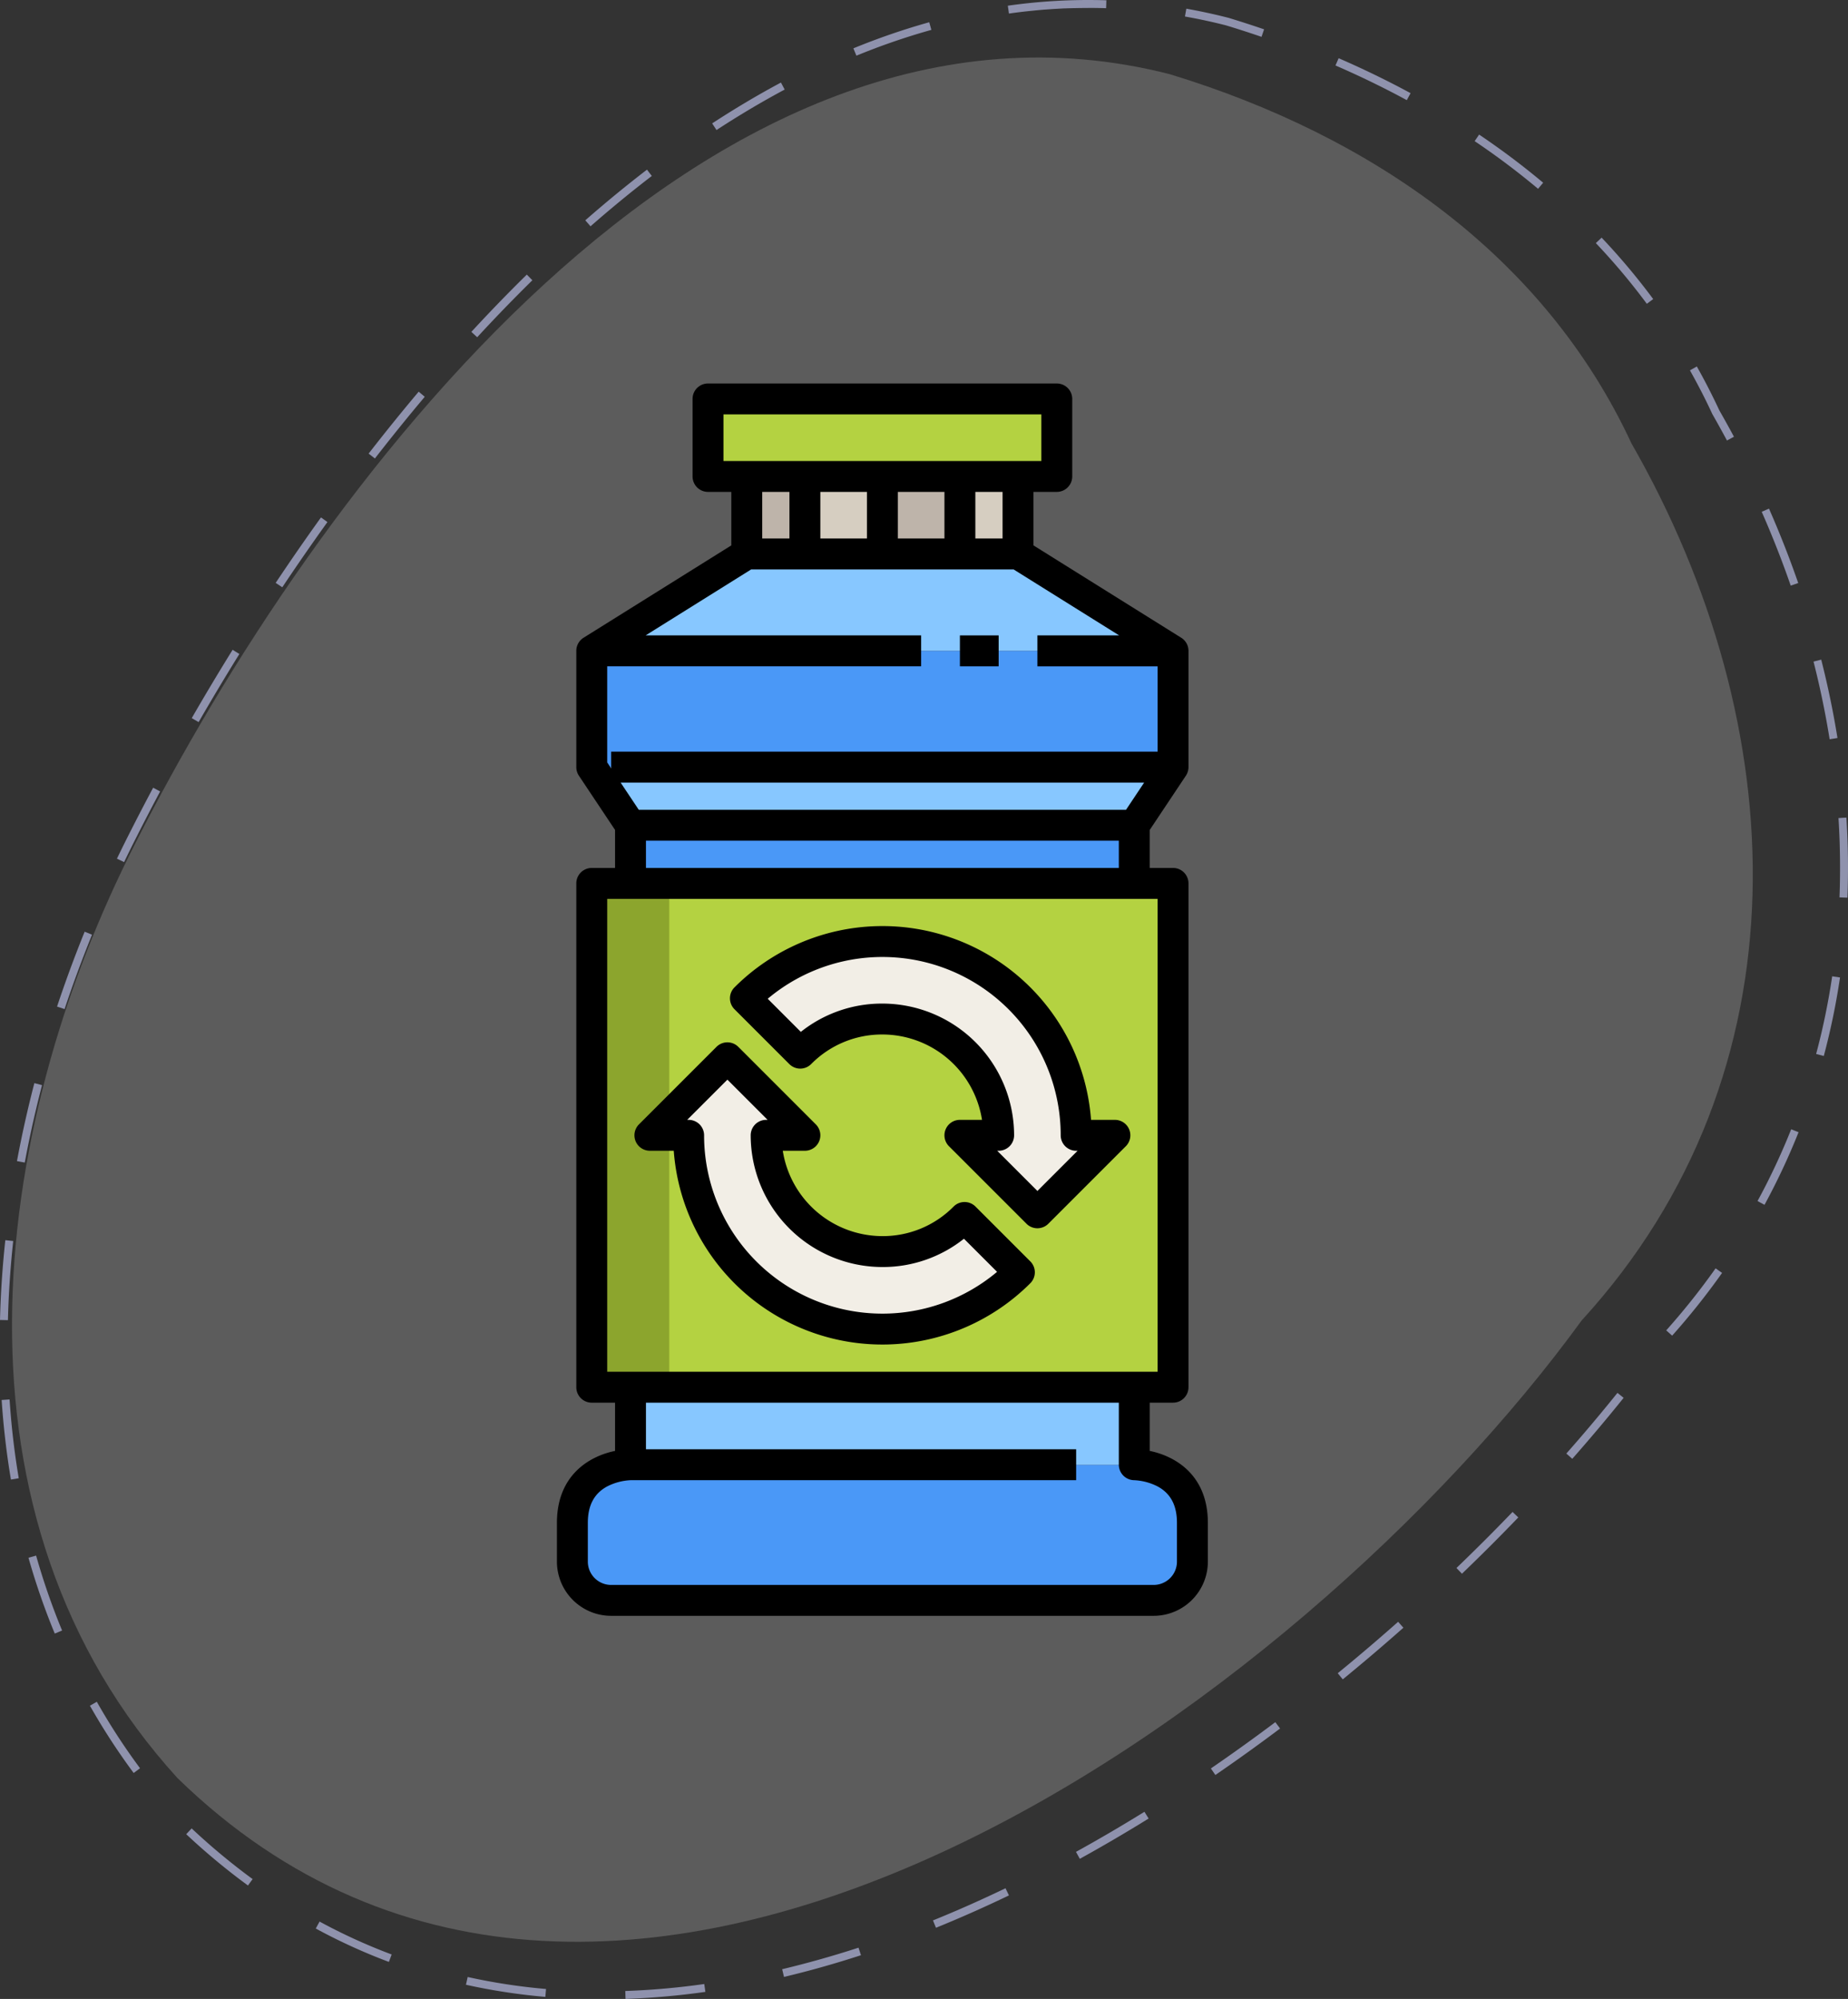
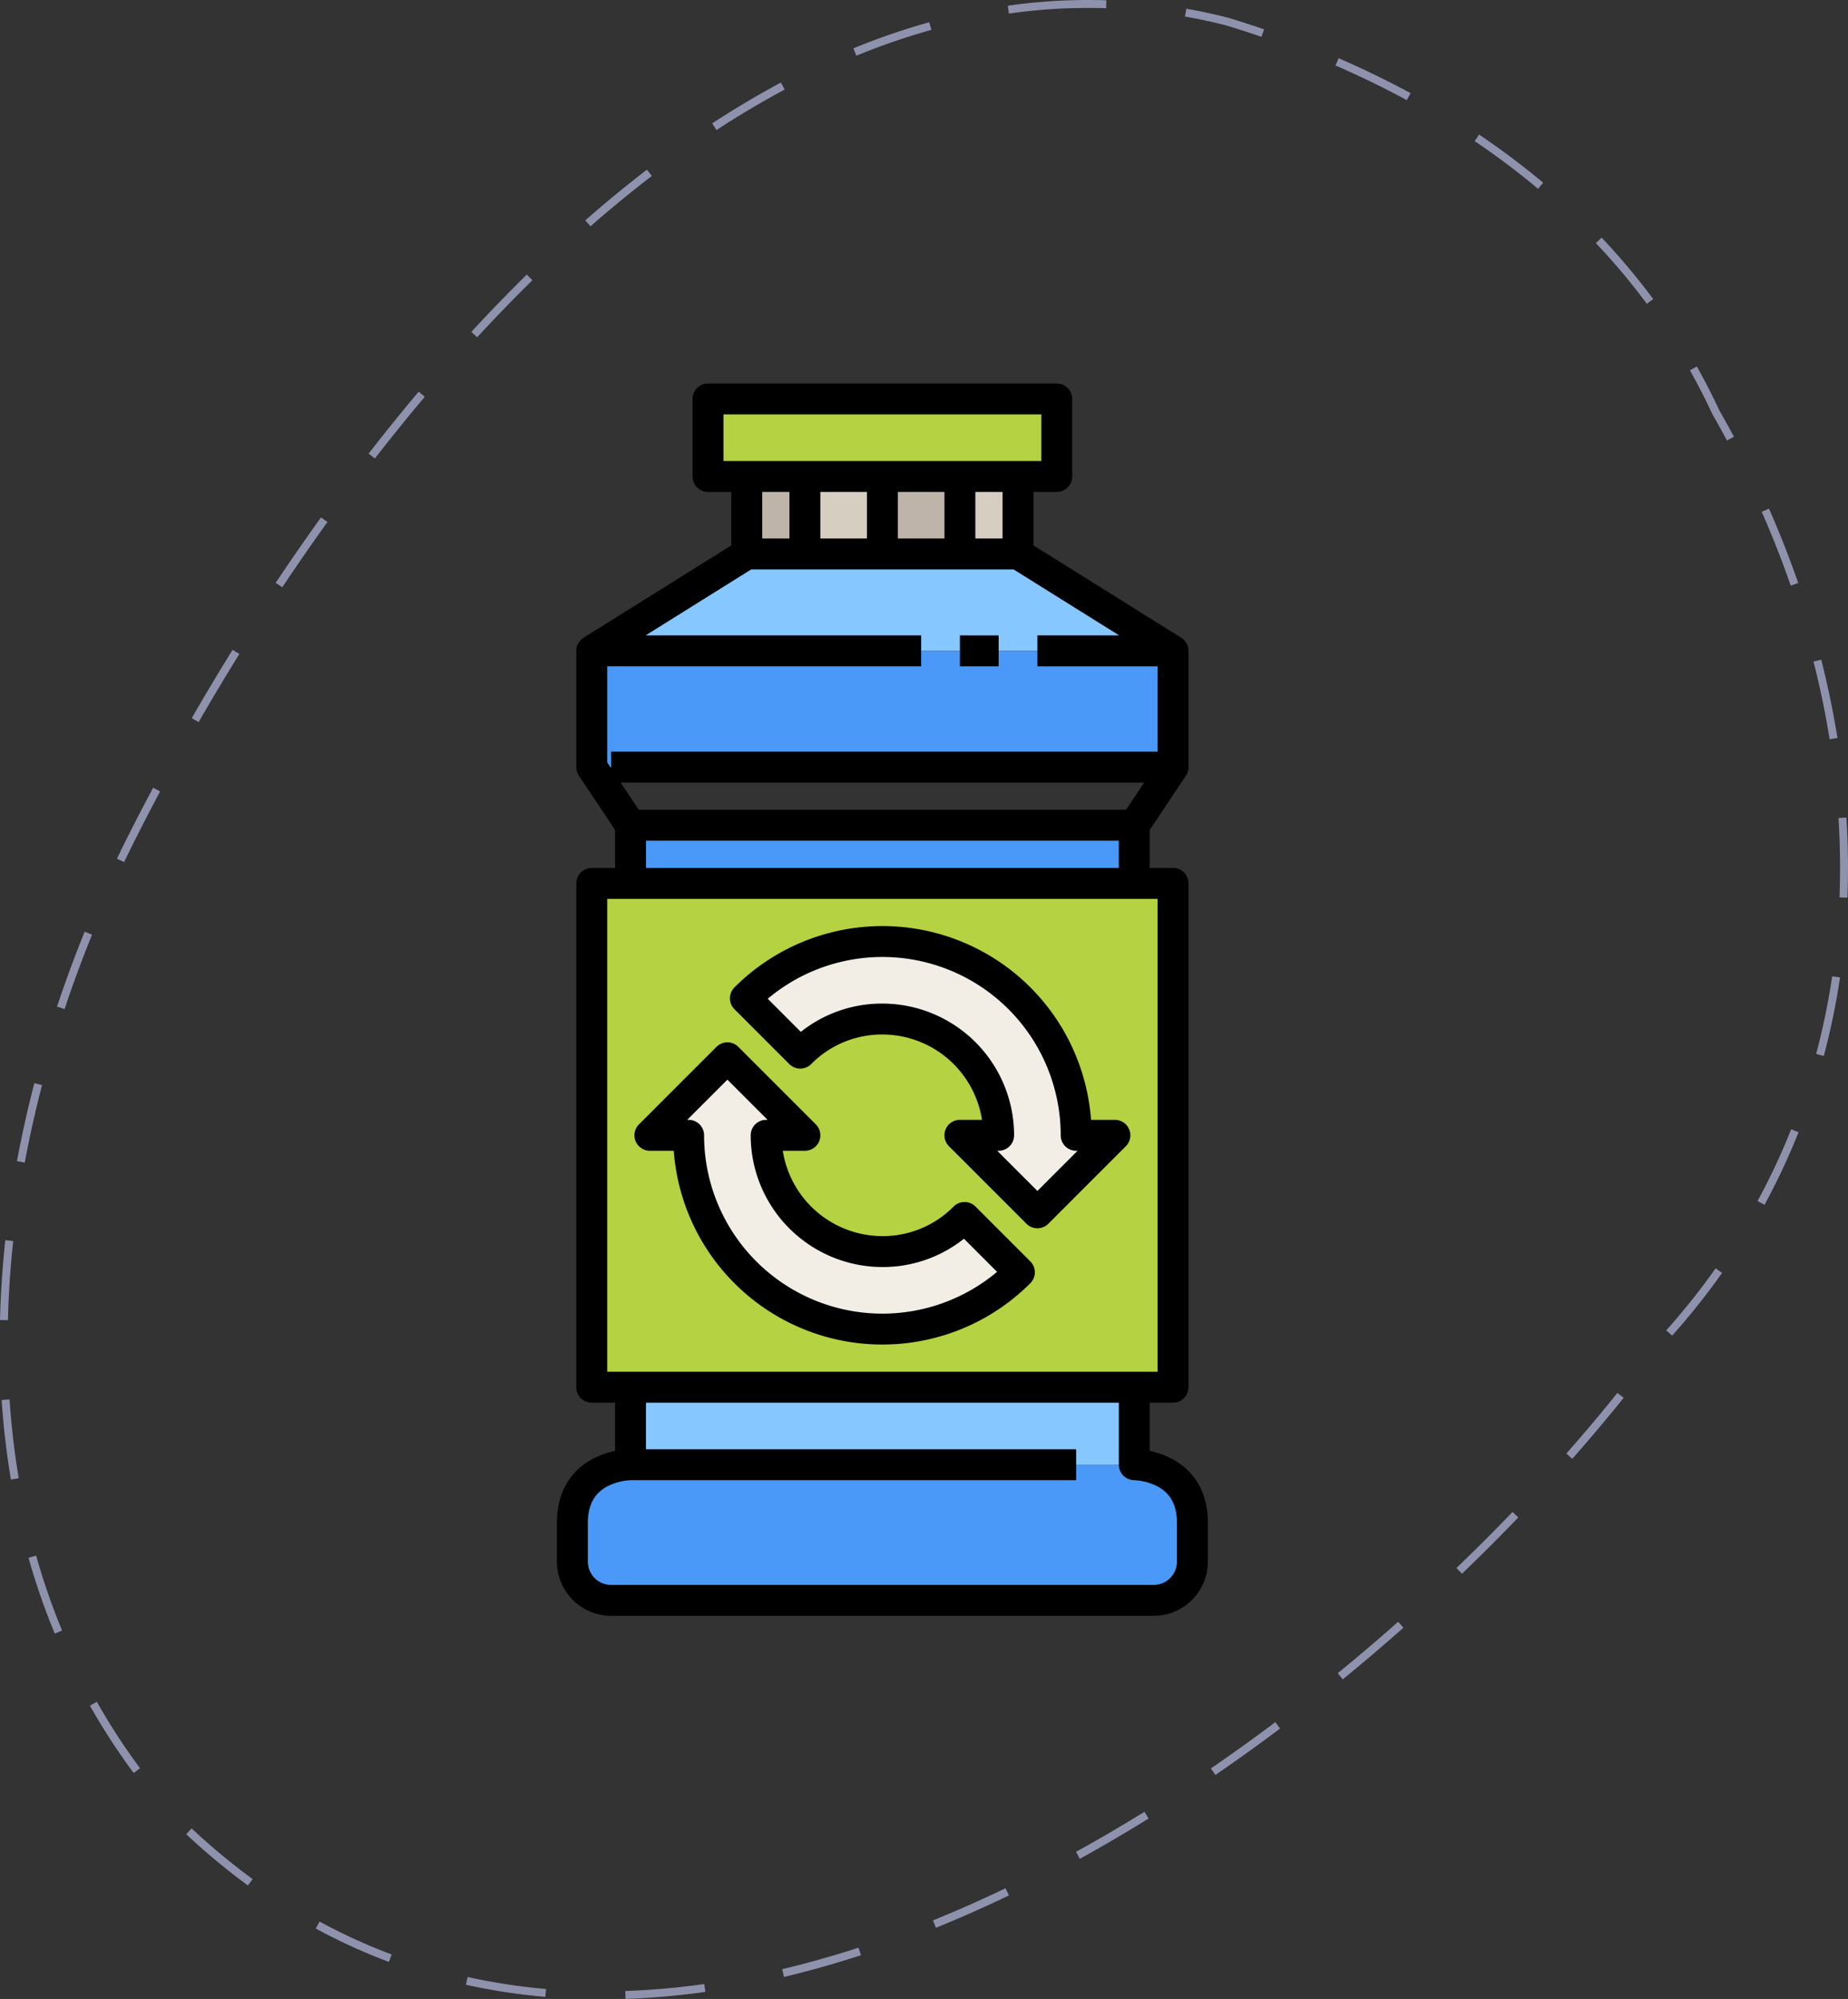
<svg xmlns="http://www.w3.org/2000/svg" id="Layer_1_copy" data-name="Layer 1 copy" width="462" height="499.681" viewBox="0 0 462 499.681">
  <rect x="0" y="0" width="462" height="499.681" fill="#333333" stroke="none" />
-   <path d="M407.859,110.931C386.166,64.248,343.265,34.141,292.437,18.653c-116.01-29.615-214.651,105.429-258.528,192.11-37.139,72.76-48.767,168.787,10.461,233.822,109.662,106.85,281.242-18.448,351.049-114.398C452.332,267.984,448.254,181.407,407.859,110.931Z" transform="translate(0 -0.11)" style="fill:#fff;opacity:0.2" />
  <path d="M272.002.11a143.327,143.327,0,0,0-20.046,1.425l.278,1.964q2.114-.3,4.238-.537l.001-0.0.152-.017.004-0.0.074-.008.002-0.0.074-.008.006-.001.072-.008.005-0.0.07-.008.01-.001.068-.007.009-.001.067-.007.011-.001.068-.007.008-.001.068-.007.01-.001.067-.007.01-.001.066-.007.011-.001.066-.007.01-.001.066-.007.012-.001.065-.007.013-.001.063-.007.015-.002.063-.006.014-.001.062-.006.015-.002.062-.006.016-.002.06-.006.017-.002.062-.006.015-.001.061-.006.017-.002.06-.006.018-.002.058-.006.02-.002.057-.006.02-.002.057-.006.021-.002.056-.005.021-.002.055-.005L258.642,2.736l.056-.005.02-.002.055-.005.023-.002.055-.005.022-.002.054-.005.024-.002.054-.005.023-.002.053-.005.024-.002.054-.005.023-.002.053-.005.025-.002.052-.005.026-.002.05-.005.028-.003.049-.004.028-.003.048-.004.029-.003.049-.004.028-.002.049-.004.028-.002.049-.004.029-.003.047-.004.03-.003.048-.004.029-.003.047-.004.031-.003.047-.004.03-.003.047-.004.03-.003.049-.004.028-.002.049-.004.028-.002.05-.004.028-.002.048-.004.03-.003.047-.004.03-.002.047-.004.031-.003.046-.004.032-.003.044-.004.033-.003.046-.004.03-.002.046-.004.032-.003.044-.004.033-.003.044-.003.033-.003.045-.004L261.195,2.514l.042-.003.036-.003.042-.003.036-.003.042-.003.035-.003.043-.003.034-.003.042-.003.036-.003.041-.003.036-.003.041-.003.036-.003.041-.003.036-.003.041-.003.036-.003.041-.003.036-.003.041-.003.036-.003.042-.003.035-.002.043-.003.035-.002.041-.003.037-.003.039-.003.038-.003.04-.003.037-.003.04-.003.037-.003.041-.003.036-.002.04-.003.037-.003.04-.003.037-.002.04-.003.038-.003.039-.003.039-.003.038-.002.04-.003.039-.003.039-.002.04-.003.037-.002.042-.003.035-.002.041-.003.036-.002.043-.003.034-.002.042-.003.037-.002.04-.002.038-.002.039-.002.038-.002.039-.002.039-.002.038-.002.04-.002.039-.002.038-.002.04-.002.038-.002.04-.002.037-.002.042-.002.035-.002.044-.003.033-.002.042-.002.037-.002.04-.002.037-.002.04-.002.038-.002.041-.002.036-.002.042-.002.036-.002.044-.002.033-.002.044-.002.034-.002.043-.002.035-.002.041-.002.037-.002.042-.002.035-.002.043-.002.034-.002.044-.002.034-.002.043-.002.035-.002.045-.002.032-.002.045-.002.034-.002.042-.002.036-.002.042-.002.035-.002.045-.002.032-.002.043-.002.036-.002.039-.002.039-.002.038-.002.039-.002.042-.002.036-.002.041-.002.037-.002.042-.002.035-.002.043-.002.035-.002.042-.002.036-.002.038-.002L266.234,2.213l.039-.002.039-.002.039-.002.039-.002.041-.002.037-.001.039-.002.039-.002.04-.002.037-.001.04-.002.037-.001.043-.002.034-.001.043-.002.035-.001.042-.002.036-.001.04-.001.038-.001.042-.001.036-.001.042-.002.035-.001.045-.002.032-.001.044-.001.035-.001.042-.001.036-.001.042-.001.035-.001.043-.001.035-.001.039-.001.039-.001.039-.001.039-.001.039-.001L267.789,2.157l.041-.001.036-.001.042-.001.035-.001.044-.001.034-.001.042-.001.036-.001.045-.001.032-.001.046-.001.032-.001.047-.001.03-.001.047-.001.031-.001.046-.001.032-.001.046-.001.031-.001.047-.001.032-.001.043-.001.035-.001.046-.001.031-.001.046-.001.033-.001.046-.001.032-.001.047-.001.031-.001.046-.001.032-.001.043-.001.035-.001.042-.001.037-.001.042-.001.036-.001.043-.001.035-.001.042-.001.036-.001.043-.001.035-.001.046-.001.032-.001.046-.001.032-.001.044-.001.034-.001.043-.001.035-.001.041-.001.037-.001.041-.001.037-.001.04-.001.038-.001.042-.001.036-0.0.039-0.0.039-.001.038-0.0.041-0.0.036-0.0.042-0.0.036-0.0.042-0.0.035-0L270.596,2.1l.035-0.0.043-0.0.037-0.0.041-0.0.041-0.0.037-0.0.038-0.0.04-0.0.037-0.0.041-0.0.044-0.0.034-0.0.046-0.0.033-0.0.05-0.0.028-0.0.053-0.0.025-0.0.05-0.0.028-0.0.051-0.0.027-0.0.052-0.0.026-0.0.04-0.0.039-0.0.049-0.0.028-0.0.051-0.0.028-0.0.049-0.0.029-0.0.037,0,.12-0h0V.11Zm-39.693,5.558a172.145,172.145,0,0,0-18.962,6.528l.752,1.835A169.417,169.417,0,0,1,232.841,7.578l-.532-1.91ZM195.238,20.744c-5.711,3.052-11.497,6.488-17.197,10.211l1.085,1.66q5.811-3.796,11.76-7.199l.002-.001.138-.079.001-0.0.135-.077.006-.003q.556-.316,1.113-.629l.007-.004.064-.036.002-.001.067-.038.004-.002.067-.038.001-0.0.066-.037.008-.004.063-.035.005-.003.064-.036.006-.003.067-.037.001-.001.065-.036.007-.004q.558-.311,1.117-.618l.006-.003.066-.036 0-0.0.066-.036.01-.006.059-.033.011-.006.056-.031.016-.009.054-.03.015-.008.052-.029.018-.01.053-.029.016-.009.053-.029.017-.009.055-.03.014-.008.055-.03.015-.008.057-.031.013-.007.059-.032.01-.005.065-.035.004-.002.068-.037.002-.001q.211-.114.421-.228l.003-.001.067-.036.006-.003.063-.034.01-.006.058-.032.015-.008.054-.029.021-.011.049-.026.019-.01.051-.027.019-.01.052-.028.015-.008.054-.029.017-.009.053-.029.015-.008.055-.029.015-.008.056-.03.013-.007.024-.013-.935-1.749ZM161.749,42.518c-5.134,3.936-10.324,8.197-15.426,12.665l1.307,1.492q1.951-1.708,3.922-3.379l.007-.006.059-.05.002-.002.061-.052.002-.002.125-.106.002-.002q.125-.106.25-.212l.025-.021.038-.032.026-.022.033-.028.033-.028.03-.025.032-.027.028-.024.032-.027.033-.028.029-.024.029-.024.036-.03.022-.018.043-.036.01-.008.052-.044.003-.003q.296-.249.592-.496l.001-.001.118-.099.002-.001q3.57-2.981,7.2-5.828l.018-.014.048-.038.011-.009.048-.038.016-.013.042-.033.022-.017.039-.031.025-.019.038-.03.024-.019.037-.029.032-.025.028-.022.044-.034.017-.013q.977-.762,1.957-1.514l-1.207-1.574Zm-30.043,26.233c-4.626,4.54-9.291,9.357-13.865,14.317l1.458,1.344q.387-.42.775-.838l.002-.003.106-.115.021-.023.08-.086.04-.043.059-.064.052-.056.041-.044.071-.076.038-.041.074-.079.03-.033.081-.087.02-.021.08-.086.015-.016.09-.097.019-.02.092-.099.013-.014.098-.105.004-.004c2.291-2.452,4.621-4.885,6.967-7.272l.005-.005.102-.104.008-.008.102-.104.006-.006.103-.105.006-.006.098-.1.008-.008.093-.094.022-.023.086-.088.027-.028.081-.081.036-.037.072-.073.044-.044.045-.045.075-.075.035-.035.085-.086.024-.025q1.869-1.886,3.761-3.743l-1.389-1.416ZM104.674,98.016c-4.193,4.974-8.404,10.184-12.518,15.485l1.567,1.216q1.514-1.95,3.047-3.888l.007-.008.091-.115.005-.006.092-.116.004-.006.182-.23.011-.013.088-.11.009-.011.085-.107.017-.021.084-.105.011-.013.083-.104.019-.023.075-.094.013-.016.079-.099.023-.029.076-.095.023-.028.075-.094.027-.034.074-.093.022-.027.065-.081.038-.048.054-.068.038-.048.06-.075.037-.047.062-.077.039-.049.062-.078.037-.047.046-.058.053-.067.042-.052.057-.071.043-.054.043-.054.056-.07.041-.051.06-.075.043-.054.032-.039.072-.089.031-.038.07-.086.03-.038.069-.086.035-.043.08-.099.018-.023.051-.064.015-.019.087-.108.019-.024.082-.102.024-.029.083-.103.015-.019.102-.126 0-0.0.158-.196.011-.014.092-.113.017-.02.089-.11.014-.017.094-.116.01-.012q.186-.229.372-.458l.001-.001q1.958-2.408,3.949-4.794l.01-.011.103-.124.002-.003q.135-.162.271-.324l.008-.01.1-.12.008-.009.102-.122.005-.006c.09-.107.179-.214.269-.321l.016-.019.09-.107.019-.023.084-.1.026-.031.084-.099.019-.022.095-.113.011-.014.126-.15-1.516-1.278ZM80.248,129.452c-3.816,5.312-7.627,10.817-11.327,16.362l1.65,1.101q4.079-6.114,8.38-12.219l.015-.021.076-.108.014-.02.073-.104.021-.029.07-.099.022-.031.068-.096.026-.037.066-.094.022-.032.058-.082.04-.057.045-.064.047-.066.041-.057.059-.084.031-.044.053-.075.04-.056q.164-.232.329-.463l.01-.014.09-.127.001-.001q.791-1.113,1.59-2.225l-1.611-1.157ZM58.154,162.545c-3.481,5.609-6.918,11.355-10.217,17.079l1.718.99q4.838-8.393,10.184-17.023l-1.685-1.046ZM38.287,197.017c-1.916,3.593-3.802,7.221-5.606,10.785-1.168,2.287-2.327,4.629-3.443,6.953l1.788.858q.643-1.339,1.297-2.669l.009-.019.025-.05.034-.069.017-.034.04-.082.011-.023.044-.089.007-.015q.958-1.941,1.94-3.866h0l.034-.067.019-.038.016-.032q2.635-5.202,5.517-10.611l-1.75-.933Zm-17.12,35.988c-2.501,6.172-4.824,12.471-6.904,18.724l1.882.626c.115-.347.228-.684.345-1.031l0-.001.098-.292.002-.006.046-.135.005-.015.046-.135.006-.016.041-.122.009-.027.041-.119.009-.026.042-.123.011-.031.037-.109.011-.034.037-.108.018-.053.032-.095.015-.045.032-.093.023-.066.031-.091.019-.055.027-.079.027-.078.022-.063.027-.079.026-.075.028-.08.019-.055.033-.096.011-.032.052-.149.005-.014.038-.109.008-.023.101-.29.002-.005q.995-2.857,2.044-5.688l.004-.01.041-.112.007-.018.054-.145L19.685,242.3l.038-.102.011-.029.038-.102.013-.036.046-.123.014-.038.036-.096.017-.044.034-.091.025-.067.032-.085.021-.055.03-.079.029-.076.028-.074.024-.065.029-.077.031-.082.02-.053.032-.085.025-.067.03-.079.023-.06.034-.089.017-.045.039-.104.017-.045.039-.102.015-.039.039-.103.015-.039.043-.113.012-.031.042-.109.011-.03.047-.124.009-.023.045-.117.01-.025.048-.126.004-.009.052-.135.006-.015.05-.129.004-.011.053-.138.002-.005.052-.136.004-.009c.647-1.679,1.313-3.363,1.987-5.027l-1.838-.745ZM8.59,270.867c-1.688,6.489-3.152,13.046-4.35,19.49l1.95.363.005-.028.004-.022.008-.043.006-.035.006-.032.026-.14.004-.019.01-.053.004-.021.01-.055.003-.015c.803-4.278,1.712-8.551,2.718-12.794l.001-.006.015-.064.003-.013.015-.063.002-.01.034-.143.005-.021.012-.05.006-.027.01-.043.007-.029.009-.038.008-.034.01-.042.009-.037.013-.052.01-.043.006-.026.01-.04.007-.029.01-.041.006-.025.011-.045.003-.011.042-.174.002-.007.014-.059.001-.004q.595-2.466,1.235-4.922l-1.919-.499ZM1.33,310.123C.607,316.822.159,323.533,0,330.071l1.983.048q.114-4.687.419-9.382l0-.004q.01-.158.021-.316l0-.001q.013-.19.025-.381l0-.003q.026-.382.053-.764l0-.001c.017-.233.033-.465.051-.699l0-.004.004-.06 0-.004q.303-4.082.744-8.163l-1.972-.213Zm1.06,39.818-1.979.133c.451,6.736,1.232,13.427,2.321,19.888l1.956-.33q-1.34-7.948-2.019-16.02l-.001-.008-.004-.053-.001-.017-.004-.051L2.657,353.472l-.013-.159-.002-.027-.003-.038-.003-.033-.003-.036-.003-.041-.002-.027-.006-.07-.001-.01-.005-.063-.001-.018-.004-.054-.002-.021-.005-.059-.001-.011-.006-.073-0-.001-.006-.076-0-.003-.006-.071-.001-.009-.006-.07-0-.003c-.068-.85-.13-1.703-.187-2.555Zm6.639,39.032-1.908.54a172.47,172.47,0,0,0,6.57,18.946l1.832-.759q-1.138-2.747-2.174-5.525l-.004-.012-.018-.048-.007-.017-.017-.046-.005-.013-.039-.104-.001-.003-.017-.046-.007-.02-.015-.041-.009-.025-.015-.041-.008-.022-.031-.085-.006-.016-.013-.035-.012-.033-.012-.033-.012-.033-.012-.033-.013-.036-.011-.03-.021-.058-.012-.032-.014-.038-.011-.03-.014-.037-.011-.03-.016-.043-.008-.022-.022-.06-.004-.012-.023-.063-.007-.018-.018-.048-.009-.024-.016-.045-.008-.023-.017-.048-.007-.02-.024-.067-.005-.013-.02-.056-.007-.018-.019-.052-.006-.017-.021-.058-.004-.01-.051-.141-.003-.008-.023-.064-.003-.008-.024-.067-.001-.002-.052-.145-0-.001-.025-.071-.001-.003-.025-.069-.002-.004c-.033-.094-.069-.194-.102-.288l-.002-.004c-1.241-3.5-2.368-7.048-3.378-10.613Zm15.177,36.543-1.726.976a163.211,163.211,0,0,0,10.938,16.82l1.593-1.182q-2.524-3.403-4.842-6.897l-.003-.005-.039-.059-.004-.006-.037-.056-.006-.009-.123-.186-.011-.016-.03-.045-.012-.018-.03-.046-.009-.014-.031-.047-.011-.016-.04-.06-.003-.005-.035-.053-.018-.028-.021-.032-.021-.032-.016-.024-.024-.036-.014-.021-.026-.04-.002-.004-.1-.153-.005-.008-.031-.048-.005-.008-.031-.048-.005-.008q-2.76-4.236-5.219-8.586ZM47.912,457.167l-1.356,1.447A165.604,165.604,0,0,0,61.988,471.436l1.17-1.601q-.547-.4-1.092-.806l-.003-.002-.177-.132-.009-.007-.047-.035-.014-.011-.046-.034-.011-.008-.055-.041-.017-.013-.039-.029-.022-.017-.031-.024-.025-.019-.03-.022-.026-.02L61.489,468.597l-.058-.044-.019-.014-.035-.026-.018-.013-.037-.028-.012-.009-.132-.1-.005-.004-.043-.032-.008-.006-.043-.033-.004-.003-.187-.142-.006-.005q-2.905-2.206-5.763-4.592l-.007-.006-.041-.034-.009-.008L54.886,463.352l-.01-.008-.04-.033-.012-.01-.038-.032-.012-.01-.078-.065-.008-.007-.036-.031-.015-.013-.034-.029-.02-.017-.032-.027-.014-.012-.067-.056-.019-.016-.027-.022-.029-.025-.026-.022-.029-.024-.024-.021-.042-.036-.027-.023-.036-.03-.023-.019-.03-.025-.025-.021-.032-.027-.022-.018-.051-.043-.019-.016-.034-.029-.022-.019-.033-.028-.022-.019-.04-.034-.012-.01-.054-.046-.015-.013-.041-.035-.017-.015-.039-.033-.016-.014-.047-.04-.007-.006-.055-.047-.013-.011-.044-.038-.012-.01-.045-.038-.013-.011-.112-.096-.005-.004-.054-.046-.005-.004-.052-.045-.006-.005-.174-.15-.002-.002q-2.572-2.221-5.106-4.596Zm31.979,23.285-.947,1.742a144.253,144.253,0,0,0,18.279,8.344l.695-1.857a141.619,141.619,0,0,1-18.027-8.229Zm37.027,13.858-.43,1.936a152.674,152.674,0,0,0,19.849,3.037l.171-1.976a150.033,150.033,0,0,1-19.59-2.997Zm59.149,1.754-.005.001-.055.008-.023.003-.05.007-.028.004-.043.006-.034.005-.033.005-.044.006-.018.003a185.925,185.925,0,0,1-19.414,1.698l.067,1.982a188.922,188.922,0,0,0,19.956-1.763l-.277-1.964Zm38.562-9.085q-9.526,3.099-19.087,5.383l.459,1.929c6.312-1.5,12.786-3.326,19.241-5.426l-.614-1.886Zm36.747-14.853q-4.16,2-8.347,3.87l-.008.004-.067.03-.002.001-.07.031-.007.003-.063.028-.016.007-.054.024-.024.011-.049.022-.022.01-.051.023-.023.01-.048.021-.027.012-.041.018-.035.016-.038.017-.031.014-.04.018-.037.016-.028.012-.046.02-.02.009-.054.024-.013.006-.058.026-.011.005q-4.386,1.941-8.801,3.733l.746,1.838c6.016-2.441,12.154-5.163,18.243-8.09l-.859-1.787Zm34.734-19.115q-8.463,5.242-17.114,10.019l.958,1.737c5.703-3.145,11.49-6.533,17.201-10.07l-1.044-1.686Zm32.719-22.403q-7.677,5.766-15.596,11.216l-.002.002-.124.085-.005.004-.115.079-.019.013-.11.075-.019.013-.108.074-.01.007,1.121,1.636c5.398-3.7,10.841-7.609,16.179-11.618l-1.191-1.586ZM349.536,405.515q-5.809,5.149-11.853,10.18l-.002.002-.112.093-.011.009-.107.089-.014.012-.102.084-.024.02-.094.078-.028.023-.093.077-.03.025-.09.075-.031.025-.091.075-.031.026-.082.068-.038.032-.078.065-.04.033-.077.064-.041.034-.078.064-.038.032-.082.068-.041.034-.08.066-.043.035-.08.066-.044.036-.077.063-.046.038-.069.057-.055.045-.054.044-.071.059-.049.04-.075.062-.043.035-.079.065-.048.04-.075.061-.044.036-.079.065-.046.038-.069.057-.052.043-.057.047-.07.057-.051.042-.071.058-.052.043-.062.05-.062.051-.046.038-.041.034,1.255,1.535c5.098-4.168,10.198-8.511,15.158-12.907l-1.315-1.484Zm28.606-27.462q-5.451,5.672-11.21,11.29l-.005.004-.104.102-.015.015-.096.093-.018.017-.096.093-.015.015-.092.089-.026.025-.079.077-.037.036-.072.07-.043.042-.067.065-.048.047-.059.057-.064.062-.04.039-.078.076-.032.031-.079.077-.035.034-.079.077-.031.03-.095.092-.011.011-.105.101-.007.007-.109.105-.004.004q-.587.567-1.176,1.133l1.373,1.431c4.793-4.601,9.531-9.334,14.082-14.07l-1.43-1.374Zm26.219-29.759q-4.435,5.528-9.248,11.12l-.007.008-.045.052-.005.006-.038.044-.015.018-.029.034-.022.026-.011.013q-1.657,1.922-3.356,3.848l1.487,1.312c4.46-5.055,8.779-10.182,12.837-15.24l-1.547-1.241Zm24.541-31.132q-1.989,2.813-4.114,5.577l-.005.006-.035.046-.004.005-.146.19-.008.01-.031.04-.011.014-.032.042-.004.005-.1.129-.017.022-.023.03-.02.025-.023.029-.023.029-.019.025-.033.042-.01.012-.042.055-.016.021-.027.035-.019.025-.025.033-.017.022-.032.041-.011.015-.089.114-.011.014-.035.044-.011.015-.034.043-.012.015-.09.115-.005.006-.041.052-.008.01-.039.05-.006.008c-.062.079-.126.16-.188.238l-.002.003q-3.134,3.974-6.558,7.841l-.005.006-.045.05-.009.01-.043.049-.007.008-.05.057-.001.001-.048.054-.015.017-.031.035-.022.024-.026.03-.023.026-.023.025-.021.024,1.48,1.32A178.746,178.746,0,0,0,430.521,318.307l-1.619-1.145Zm18.897-34.766q-2.599,6.523-5.781,12.893l-.002.004-.069.137-.001.002-.032.064-.005.01-.03.06-.003.006-.034.068-0.0.001-.032.063-.009.017-.024.047-.01.019-.025.05-.008.015-.03.06-.011.023-.021.042-.011.022-.022.043-.011.022-.03.059-.013.025-.018.036-.016.031-.016.032-.016.031-.017.033-.024.047-.019.038-.016.032-.015.029-.018.036-.012.023-.019.038-.003.006-.044.086-.011.022-.02.039-.01.019-.022.042-.004.008-.045.089-.007.013-.022.044-.007.013-.024.047-.003.005-.08.156-.001.002-.026.05-.004.008-.108.209-.001.002q-.762,1.469-1.555,2.928l1.742.948a169.13,169.13,0,0,0,8.517-18.156l-1.843-.734Zm10.246-38.228q-.69,4.654-1.628,9.267l-0.0.001-.046.226-.001.007-.011.052-.002.008-.034.164-.001.005-.011.052-.003.013-.032.153-.003.015-.01.047-.003.016-.031.147-.004.021-.009.042-.005.023-.009.042-.004.019-.016.076-.006.028-.008.036-.007.031-.008.037-.006.03-.014.065-.006.03-.008.036-.007.033-.007.032-.008.039-.011.05-.008.039-.007.034-.007.032-.008.036-.007.034-.007.032-.013.062-.006.028-.009.041-.006.027-.01.045-.005.025-.014.063-.006.026-.009.042-.006.028-.009.043-.006.026-.014.064-.004.02-.011.05-.005.021-.011.049-.005.023-.015.067-.002.01-.012.056-.006.026-.01.045-.005.023-.015.067-.001.005-.014.063-.005.022-.01.047-.005.024-.014.063-.001.004-.015.068-.004.019-.011.051-.005.02-.012.055-.003.015-.015.067-.004.019-.011.051-.005.021-.012.056-.003.013-.015.066-.005.024-.01.044-.006.027-.01.043-.006.025-.014.063-.005.023-.011.047-.006.025-.011.046-.005.023-.015.064-.005.024-.01.043-.007.029-.009.038-.007.031-.013.058-.006.024-.011.048-.006.028-.009.04-.007.028-.011.049-.008.035-.011.046-.007.032-.008.033-.008.035-.009.039-.01.042-.011.046-.008.034-.007.031-.008.036-.007.03-.015.064-.007.031-.008.036-.007.029-.009.039-.006.024-.021.09-.002.008-.01.042-.005.023-.01.043-.005.019-.036.151-.003.011-.011.049-.004.015-.037.154-.003.011-.012.049-.003.013-.052.218-.002.009-.054.223-0.0.001q-.479,1.978-1.004,3.945l1.916.512a176.648,176.648,0,0,0,4.058-19.633l-1.962-.291Zm3.555-39.686-1.979.126c.128,2.014.225,4.035.292,6.047l0.0.01.002.068 0.0.006.005.147 0.0.015.002.059.001.016.002.067 0.0.004.002.07.001.023.001.047.001.027.001.043.001.029.002.062.001.035.001.034.001.039.001.027.001.042 0.0.008.003.095.001.022.001.044.001.021.001.048,0,.002.003.109 0.0.009.001.056 0.0.004q.121,4.613.024,9.213l-0.0.003-.001.055-0.0.01-.003.153-.001.025-.001.038-.001.034-.001.034-.001.063-.001.026-.001.043-.001.031-.001.042-.001.027-.002.068-0.0.005-.002.065-.001.022-.001.049-.001.024-.004.143-0.0.006-.002.073v.001q-.03,1.12-.073,2.238l1.982.077a196.974,196.974,0,0,0-.257-20.024Zm-6.296-39.478-1.922.489q2.459,9.668,4.027,19.414l1.958-.314c-1.042-6.493-2.409-13.084-4.063-19.588ZM442.245,127.252l-1.815.798q2.351,5.346,4.437,10.765l0.0.001.055.143.002.004.026.068.001.004.026.067.002.004.054.141.004.009.023.06.004.011.023.059.004.011.05.132.01.026.016.042.01.026.016.042.009.023.023.062.009.024.016.042.012.032.013.033.012.031.014.036.012.031.02.054.016.042.01.026.015.04.009.025.016.041.006.015.058.152.005.013.019.051.003.008.02.052.001.004q1.126,2.992,2.17,6.002l1.874-.65c-2.157-6.223-4.616-12.481-7.308-18.603ZM424.214,91.718l-1.729.972q1.013,1.802,1.984,3.639l0.0.001q.09.17.18.341l.006.011.032.061.006.012.032.061.004.008.066.126.004.007.028.053.012.023.026.05.015.028.025.047.016.03.024.046.019.037.037.071.021.04.021.04.019.037.021.04.02.039.02.039.025.049.014.027.039.075.016.03.025.049.016.031.026.05.015.028.03.057.011.022.04.079.005.009.036.07.012.023.03.058.012.024.03.059.01.02.038.074.003.006.084.164.008.015.034.068.008.015.037.074.003.006c.043.085.085.168.128.253l.003.006.04.08.002.004c.058.114.112.223.17.338l.004.007c.056.112.114.227.169.339l.001.003c.072.144.141.285.213.429v0q.085.173.17.345l0.0 0.0.042.085.001.002c.055.112.113.231.168.343l.002.004c.069.142.14.287.208.43l.001.003.041.085 0.0.001q.062.129.124.259l.002.004.039.082.002.005c.041.086.082.171.123.257l.003.006.037.077.006.013.036.077.003.006c.041.086.08.168.121.255l.006.013.034.072.006.013.037.078.002.004.08.169.007.016.032.067.009.018.031.066.008.018.037.08.001.002.04.085.006.012.032.069.011.024.027.057.013.028.027.057.011.024.038.081h0l.054.094.007.013.048.084.013.022.045.079.015.026.043.075.018.031.041.073.019.034.04.07.021.037.035.061.026.046.026.046.034.06.025.045.035.061.022.038.039.069.02.035.041.072.019.033.038.068.022.039.027.048.032.056.028.05.021.038.038.068.016.028.044.077.02.036.037.066.021.038.038.068.022.039.034.06.025.045.032.057.028.05.022.04.037.065.023.041.037.067.021.037.039.069.02.035.041.074.014.025.046.082.01.018.047.085.007.012.048.086.009.016.05.09.007.012.053.095.004.007.054.097.003.006.055.1.001.002q.917,1.655,1.807,3.316l1.748-.936c-1.178-2.199-2.406-4.415-3.65-6.589-1.732-3.721-3.626-7.416-5.632-10.981ZM400.401,59.516l-1.439,1.364q2.528,2.667,4.936,5.443l.002.002.046.053.009.01.042.048.009.01.041.047.011.013.038.044.015.017.035.041.016.018.036.041.013.016.036.042.016.019.033.038.019.022.029.034.023.027.027.031.023.027.027.031.025.029.024.027.028.033.021.024.03.035.021.024.029.033.021.025.03.035.018.021.034.04.013.015.038.045.011.012.038.045.012.014.039.046.009.011.041.048.007.008.043.051.006.007.043.051.007.009.044.052.003.004.048.056 0.0 0q2.303,2.719,4.49,5.542l.001.001.045.058.003.004.044.057.002.003.045.058.003.003.044.057.003.004.043.056.007.009.039.051.009.012.037.048.012.015.035.046.012.016.033.043.016.021.032.041.014.018.032.042.016.021.031.04.016.021.03.039.02.026.026.034.023.03.023.03.026.034.02.027.028.037.018.023.033.043.013.017.036.047.01.013.038.05.009.012.039.052.007.009.045.059.001.001q.54.712,1.071,1.43l1.594-1.18a166.149,166.149,0,0,0-12.9-15.363ZM369.777,33.751l-1.108,1.645a188.148,188.148,0,0,1,15.61,11.71l.002.002.113.095.006.005.05.042.01.008.045.038.011.009,1.274-1.52a190.945,190.945,0,0,0-16.014-12.035ZM334.66,14.658l-.789,1.819.006.002.015.007.057.025.017.008.057.025.008.004.065.028.008.003.067.029.002.001.07.03.009.004.067.029.001 0.0.073.032.001 0.0.145.064.002.001q4.288,1.876,8.467,3.907l.005.002.065.032.01.005.061.03.012.006.056.027.021.01.049.024.021.01.048.024.024.012.047.023.022.011.048.023.026.013.042.021.029.014.04.02.034.017.034.017.036.017.034.017.038.019.033.016.037.018.033.016.038.019.032.016.037.018.032.016.041.02.025.012.044.022.026.013.046.023.02.01.05.025.015.008.058.029 0.0 0.0.069.034.003.001q3.324,1.645,6.571,3.389l.009.005.059.032.009.005.049.026.023.013.042.022.026.014.038.021.032.017.036.02.031.017.035.019.037.02.029.015.04.022.028.015.042.023.026.014.041.022.026.014.024.013.945-1.744c-5.745-3.112-11.797-6.053-17.988-8.739ZM296.583,2.285l-.347,1.953q.424.075.848.153l.01.002.058.011.016.003.056.01.013.002.058.011.002 0.0.119.022.017.003.046.009.028.005.043.008.034.006.039.007.04.007.033.006.056.011.018.003.076.014.012.002.064.012.019.004.059.011.02.004.061.012.015.003.072.014.004.001.16.031.001 0.0.078.015.005.001.075.015.006.001q3.871.753,7.765,1.736l.003.001.074.019.01.003.067.017.014.004.065.017.014.004.078.02h0l.122.037.025.008.11.034.038.012.104.032.044.013.083.025.061.019.073.022.065.02.074.023.059.018.086.027.063.019.047.015.101.031.044.014.099.031.045.014.117.036.029.009.07.022.032.01.119.037.029.009.118.037.032.01.127.04.019.006.226.071.018.006.129.041.026.008.122.038.028.009.222.07.025.008.122.039.031.01.116.037.033.01.221.07.021.007.124.04.035.011.111.035.039.012.103.033.042.014.069.022.036.012.11.035.04.013.107.035.039.013.106.034.041.013.215.07.039.013.106.034.041.013.105.034.04.013.102.033.043.014.07.023.033.011.114.037.034.011.118.039.026.009.136.045.011.004.228.075.007.002.147.049.005.002q1.401.463,2.792.94l.643-1.876c-2.903-.995-5.883-1.959-8.858-2.866l-.043-.013-.044-.011c-3.472-.886-7.003-1.65-10.494-2.271ZM272.002.11V2.093h0l.069,0h.019l.049 0.0.031,0,.038,0,.031 0.0.037 0.0.033 0.0.036 0.0.034 0.0.034 0.0.037 0.0.031 0.0.036 0.0.033 0.0.037 0.0.03 0.0.038 0.0.03 0.0.038 0.0.03 0.0.038 0.0.029 0.0.04 0.0.025 0.0.044 0.0.018 0q.189.001.378.003l.007 0.0.064.001.002,0,.059.001.01 0.0.054.001.014 0.0.052.001.017 0.0.053.001.012 0.0.055.001.014 0.0.053.001.015 0.0.052.001.016 0.0.053.001.01 0.0.057.001.011 0.0.056.001.008 0.0.06.001.002,0q.125.002.251.004l.015 0.0.046.001.023 0.0.041.001.029.001.036.001.034.001.03.001.04.001.028.001.042.001.026.001.044.001.023 0.0.05.001.016 0.0.057.001.011 0.0.066.001h0q.743.016,1.488.041l.065-1.982C275.072.135,273.526.11,272.002.11Z" transform="translate(0 -0.11)" style="fill:#8f92ad" />
  <g id="Layer_1" data-name="Layer 1">
    <rect x="239.975" y="119.101" width="14.532" height="19.376" style="fill:#d6cec1" />
    <rect x="201.223" y="119.101" width="19.376" height="19.376" style="fill:#d6cec1" />
    <rect x="220.599" y="119.101" width="19.376" height="19.376" style="fill:#beb4aa" />
    <rect x="186.691" y="119.101" width="14.532" height="19.376" style="fill:#beb4aa" />
    <polygon points="264.194 99.724 264.194 119.101 254.507 119.101 239.975 119.101 220.599 119.101 201.223 119.101 186.691 119.101 177.003 119.101 177.003 99.724 264.194 99.724" style="fill:#b4d241" />
    <polygon points="293.258 220.826 293.258 346.771 283.57 346.771 157.627 346.771 147.94 346.771 147.94 220.826 157.627 220.826 283.57 220.826 293.258 220.826" style="fill:#b4d241" />
-     <polygon points="167.315 220.826 167.315 346.771 166.024 346.771 149.231 346.771 147.94 346.771 147.94 220.826 149.231 220.826 166.024 220.826 167.315 220.826" style="fill:#8ca52d" />
    <path d="M298.102,380.789v9.688a9.716,9.716,0,0,1-9.688,9.688H152.783a9.716,9.716,0,0,1-9.688-9.688v-9.688c0-14.532,14.532-14.532,14.532-14.532H283.57S298.102,366.257,298.102,380.789Z" transform="translate(0 -0.11)" style="fill:#4a98f7" />
    <rect x="157.627" y="206.294" width="125.943" height="14.532" style="fill:#4a98f7" />
    <rect x="157.627" y="346.771" width="125.943" height="19.376" style="fill:#87c7ff" />
-     <polygon points="293.258 191.761 283.57 206.294 157.627 206.294 147.94 191.761 293.258 191.761" style="fill:#87c7ff" />
    <polygon points="293.258 162.697 147.94 162.697 186.691 138.477 201.223 138.477 220.599 138.477 239.975 138.477 254.507 138.477 293.258 162.697" style="fill:#87c7ff" />
    <rect x="147.939" y="162.697" width="145.319" height="29.064" style="fill:#4a98f7" />
    <path d="M278.726,283.908l-19.376,19.376L239.975,283.908h9.688a29.087,29.087,0,0,0-29.064-29.064,28.793,28.793,0,0,0-20.538,8.526L186.352,249.66a48.432,48.432,0,0,1,82.686,34.247Z" transform="translate(0 -0.11)" style="fill:#f2eee6" />
    <path d="M254.846,318.155a48.432,48.432,0,0,1-82.686-34.247h-9.688l19.376-19.376,19.376,19.376H191.535a29.087,29.087,0,0,0,29.064,29.064,28.794,28.794,0,0,0,20.538-8.526Z" transform="translate(0 -0.11)" style="fill:#f2eee6" />
    <path d="M278.726,280.045h-5.966a52.296,52.296,0,0,0-89.14-33.116l-.001.001a3.862,3.862,0,0,0,.001,5.462l13.708,13.709a3.861,3.861,0,0,0,2.732,1.132h.009a3.864,3.864,0,0,0,2.735-1.144,24.854,24.854,0,0,1,17.794-7.382,25.24,25.24,0,0,1,24.905,21.339h-5.53a3.863,3.863,0,0,0-2.731,6.594L256.619,306.015a3.861,3.861,0,0,0,5.462,0l19.376-19.376a3.863,3.863,0,0,0-2.731-6.594Zm-19.376,17.776-10.05-10.05h.363a3.863,3.863,0,0,0,3.862-3.863,32.964,32.964,0,0,0-32.927-32.928,32.542,32.542,0,0,0-20.39,7.074l-8.278-8.278a44.573,44.573,0,0,1,73.245,34.132v.001a3.863,3.863,0,0,0,3.863,3.862H269.4Z" transform="translate(0 -0.11)" />
    <path d="M243.868,301.715a3.861,3.861,0,0,0-2.731-1.132h-.009a3.861,3.861,0,0,0-2.735,1.144,24.856,24.856,0,0,1-17.794,7.381,25.24,25.24,0,0,1-24.905-21.338h5.529a3.863,3.863,0,0,0,2.732-6.594L184.579,261.8l-.001-.001a3.862,3.862,0,0,0-5.462.001l-19.376,19.376a3.863,3.863,0,0,0,2.732,6.594h5.966a52.295,52.295,0,0,0,89.139,33.115l.001-.001a3.862,3.862,0,0,0-.001-5.461Zm-23.279,26.77a44.572,44.572,0,0,1-44.567-44.578V283.908a3.863,3.863,0,0,0-3.863-3.863h-.362l10.05-10.05,10.05,10.05h-.362a3.863,3.863,0,0,0-3.863,3.863,32.964,32.964,0,0,0,32.926,32.927,32.54,32.54,0,0,0,20.39-7.074l8.278,8.278A44.572,44.572,0,0,1,220.589,328.486Z" transform="translate(0 -0.11)" />
    <path d="M287.433,362.803V350.744h5.825a3.863,3.863,0,0,0,3.862-3.863V220.935a3.863,3.863,0,0,0-3.863-3.863h-5.825v-9.5l9.039-13.559a3.862,3.862,0,0,0,.649-2.143V162.807a3.863,3.863,0,0,0-1.816-3.276l-36.936-23.086V123.073h5.826a3.863,3.863,0,0,0,3.863-3.863V99.834a3.863,3.863,0,0,0-3.863-3.863H177.003a3.863,3.863,0,0,0-3.863,3.863v19.376a3.863,3.863,0,0,0,3.863,3.863H182.828v13.372L145.892,159.531a3.863,3.863,0,0,0-1.816,3.276V191.871a3.862,3.862,0,0,0,.649,2.143l9.039,13.559v9.5h-5.825a3.863,3.863,0,0,0-3.863,3.863V346.881a3.863,3.863,0,0,0,3.863,3.863h5.825v12.059c-6.424,1.312-14.532,6.042-14.532,17.986v9.688A13.566,13.566,0,0,0,152.783,404.028H288.414a13.566,13.566,0,0,0,13.551-13.551v-9.688C301.965,368.845,293.857,364.114,287.433,362.803ZM180.866,115.347V103.697h79.466v11.65Zm69.777,7.726v11.65h-6.806V123.073Zm-14.532,0v11.65H224.462V123.073Zm-19.376,0v11.65H205.086V123.073Zm-19.376,0v11.65h-6.806V123.073ZM152.783,188.008v4.165l-.981-1.472V166.67h78.484v-7.726h-68.879l26.39-16.494h65.6l26.39,16.494H259.35v7.726h30.045V188.008Zm6.911,14.532-4.537-6.806h130.883l-4.537,6.806Zm120.013,7.726v6.806H161.49V210.266ZM151.802,343.018V224.798H289.395v118.219Zm142.437,47.459a5.831,5.831,0,0,1-5.825,5.825H152.783a5.831,5.831,0,0,1-5.825-5.825v-9.688c0-4.423,1.615-7.419,4.937-9.161a14.351,14.351,0,0,1,5.731-1.508h0v0H269.038v-7.726H161.49V350.744H279.707v15.513a3.884,3.884,0,0,0,3.84,3.863,14.335,14.335,0,0,1,5.754,1.508c3.322,1.742,4.937,4.739,4.937,9.161Z" transform="translate(0 -0.11)" />
    <rect x="239.974" y="158.834" width="9.688" height="7.726" />
  </g>
</svg>